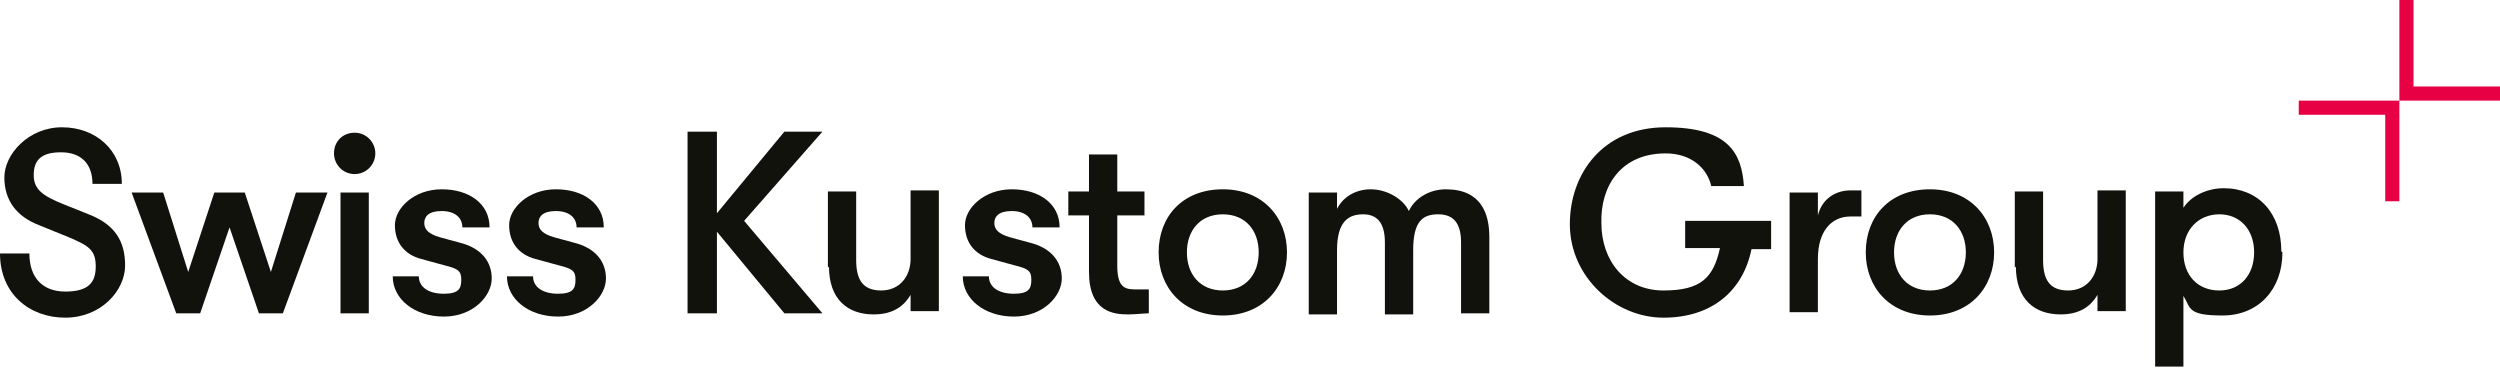
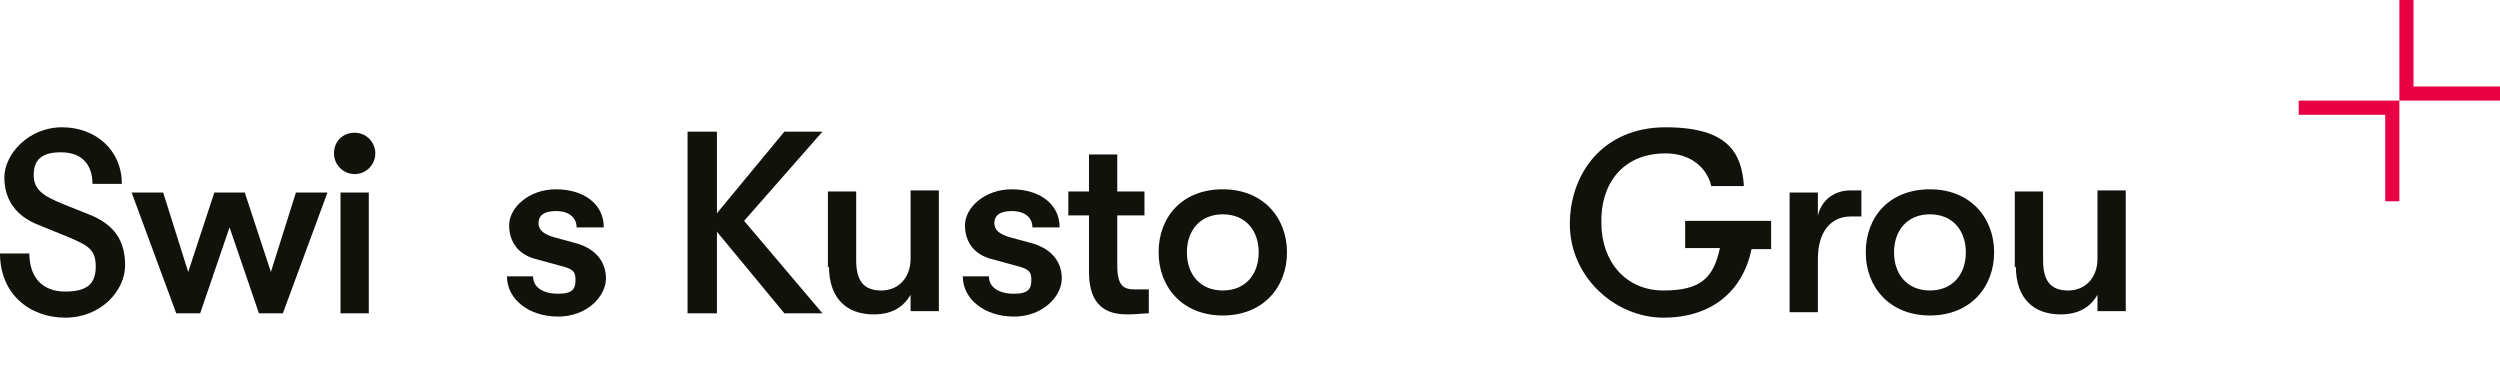
<svg xmlns="http://www.w3.org/2000/svg" id="Ebene_1" version="1.1" viewBox="0 0 229.8 33.8">
  <defs>
    <style>
      .st0 {
        fill: none;
        stroke: #e70044;
        stroke-miterlimit: 10;
        stroke-width: 1.3px;
      }

      .st1 {
        fill: #12120d;
      }
    </style>
  </defs>
  <g>
    <path class="st1" d="M0,23.3h2.7c0,2.2,1.2,3.5,3.3,3.5s2.8-.8,2.8-2.3-.6-1.9-2.5-2.7l-2.7-1.1c-2.1-.8-3.2-2.3-3.2-4.4s2.2-4.6,5.3-4.6,5.5,2.1,5.5,5.2h-2.7c0-1.8-1-2.9-2.9-2.9s-2.5.8-2.5,2.1.8,1.9,2.8,2.7l2.5,1c2.1.9,3.1,2.3,3.1,4.6s-2.2,4.8-5.5,4.8S0,27,0,23.3Z" />
    <path class="st1" d="M16.2,28.8l-4.1-11.1h2.9l2.3,7.3,2.4-7.3h2.8l2.4,7.3,2.3-7.3h2.9l-4.1,11.1h-2.2l-2.7-7.9-2.7,7.9h-2.2Z" />
    <path class="st1" d="M30.7,14.1c0-1.1.8-1.9,1.9-1.9s1.9.9,1.9,1.9-.8,1.9-1.9,1.9-1.9-.9-1.9-1.9ZM31.3,28.8v-11.1h2.6v11.1h-2.6Z" />
-     <path class="st1" d="M35.9,25.4h2.6c0,1,.9,1.6,2.3,1.6s1.6-.5,1.6-1.3-.3-1-1.5-1.3l-2.2-.6c-1.5-.4-2.4-1.5-2.4-3.1s1.8-3.3,4.3-3.3,4.4,1.3,4.4,3.5h-2.5c0-.9-.7-1.5-1.9-1.5s-1.6.5-1.6,1.1.4,1,1.4,1.3l2.2.6c1.6.5,2.6,1.6,2.6,3.2s-1.7,3.5-4.4,3.5-4.7-1.6-4.7-3.7Z" />
    <path class="st1" d="M46.4,25.4h2.6c0,1,.9,1.6,2.3,1.6s1.6-.5,1.6-1.3-.3-1-1.5-1.3l-2.2-.6c-1.5-.4-2.4-1.5-2.4-3.1s1.8-3.3,4.3-3.3,4.4,1.3,4.4,3.5h-2.5c0-.9-.7-1.5-1.9-1.5s-1.6.5-1.6,1.1.4,1,1.4,1.3l2.2.6c1.6.5,2.6,1.6,2.6,3.2s-1.7,3.5-4.4,3.5-4.7-1.6-4.7-3.7Z" />
    <path class="st1" d="M75.6,12.1l-7.2,8.2,7.2,8.5h-3.5l-6.2-7.5v7.5h-2.7V12.1h2.7v7.5l6.2-7.5h3.5Z" />
    <path class="st1" d="M76.1,24.6v-7h2.6v6.3c0,1.8.6,2.8,2.3,2.8s2.7-1.3,2.7-2.9v-6.3h2.6v11.1h-2.6v-1.5c-.7,1.2-1.8,1.8-3.4,1.8-2.4,0-4.1-1.4-4.1-4.4Z" />
    <path class="st1" d="M88.3,25.4h2.6c0,1,.9,1.6,2.3,1.6s1.6-.5,1.6-1.3-.3-1-1.5-1.3l-2.2-.6c-1.5-.4-2.4-1.5-2.4-3.1s1.8-3.3,4.3-3.3,4.4,1.3,4.4,3.5h-2.5c0-.9-.7-1.5-1.9-1.5s-1.6.5-1.6,1.1.4,1,1.4,1.3l2.2.6c1.6.5,2.6,1.6,2.6,3.2s-1.7,3.5-4.4,3.5-4.7-1.6-4.7-3.7Z" />
    <path class="st1" d="M105.6,26.5v2.3c-.4,0-1.2.1-1.9.1-1.3,0-3.6-.2-3.6-3.9v-5.2h-1.9v-2.2h1.9v-3.4h2.6v3.4h2.5v2.2h-2.5v4.6c0,1.9.6,2.2,1.6,2.2s1,0,1.3,0Z" />
    <path class="st1" d="M106.5,23.2c0-3.3,2.2-5.8,5.9-5.8s5.9,2.6,5.9,5.8-2.2,5.8-5.9,5.8-5.9-2.6-5.9-5.8ZM115.7,23.2c0-2-1.2-3.5-3.3-3.5s-3.3,1.5-3.3,3.5,1.2,3.5,3.3,3.5,3.3-1.5,3.3-3.5Z" />
-     <path class="st1" d="M120.3,28.8v-11.1h2.6v1.5c.5-1,1.6-1.8,3.1-1.8s3,.9,3.5,2c.5-1.1,1.8-2,3.4-2,3.3,0,4,2.3,4,4.4v7h-2.6v-6.5c0-1.8-.7-2.6-2.1-2.6s-2.3.6-2.3,3.3v5.9h-2.6v-6.6c0-1.8-.7-2.6-2-2.6s-2.4.6-2.4,3.3v5.9h-2.6Z" />
    <path class="st1" d="M162.8,20.4v2.5h-1.8c-.8,3.9-3.7,6.3-8.1,6.3s-8.6-3.7-8.6-8.6c0-4.6,3-8.9,8.8-8.9s7,2.4,7.2,5.4h-3c-.4-1.7-1.9-3-4.2-3-4.1,0-6,3-5.9,6.4,0,3.5,2.2,6.2,5.7,6.2s4.6-1.2,5.2-3.9h-3.2v-2.5h7.9Z" />
    <path class="st1" d="M164.5,28.8v-11.1h2.6v2.1c.4-1.6,1.7-2.3,3-2.3s.7,0,1,0v2.4c-.4,0-.6,0-1,0-1.8,0-3,1.4-3,3.9v4.9h-2.6Z" />
    <path class="st1" d="M171.5,23.2c0-3.3,2.2-5.8,5.9-5.8s5.9,2.6,5.9,5.8-2.2,5.8-5.9,5.8-5.9-2.6-5.9-5.8ZM180.7,23.2c0-2-1.2-3.5-3.3-3.5s-3.3,1.5-3.3,3.5,1.2,3.5,3.3,3.5,3.3-1.5,3.3-3.5Z" />
    <path class="st1" d="M185.2,24.6v-7h2.6v6.3c0,1.8.6,2.8,2.3,2.8s2.7-1.3,2.7-2.9v-6.3h2.6v11.1h-2.6v-1.5c-.7,1.2-1.8,1.8-3.4,1.8-2.4,0-4.1-1.4-4.1-4.4Z" />
-     <path class="st1" d="M209.8,23.2c0,3.4-2.2,5.8-5.5,5.8s-2.9-.7-3.6-1.8v6.5h-2.6v-16.1h2.6v1.5c.7-1.1,2.2-1.8,3.7-1.8,3.2,0,5.3,2.3,5.3,5.8ZM207.2,23.2c0-2.1-1.3-3.5-3.2-3.5s-3.3,1.4-3.3,3.5,1.3,3.5,3.3,3.5,3.2-1.5,3.2-3.5Z" />
  </g>
  <polyline class="st0" points="229.8 8.6 221.2 8.6 221.2 0" />
  <polyline class="st0" points="211.3 9.9 219.9 9.9 219.9 18.5" />
</svg>